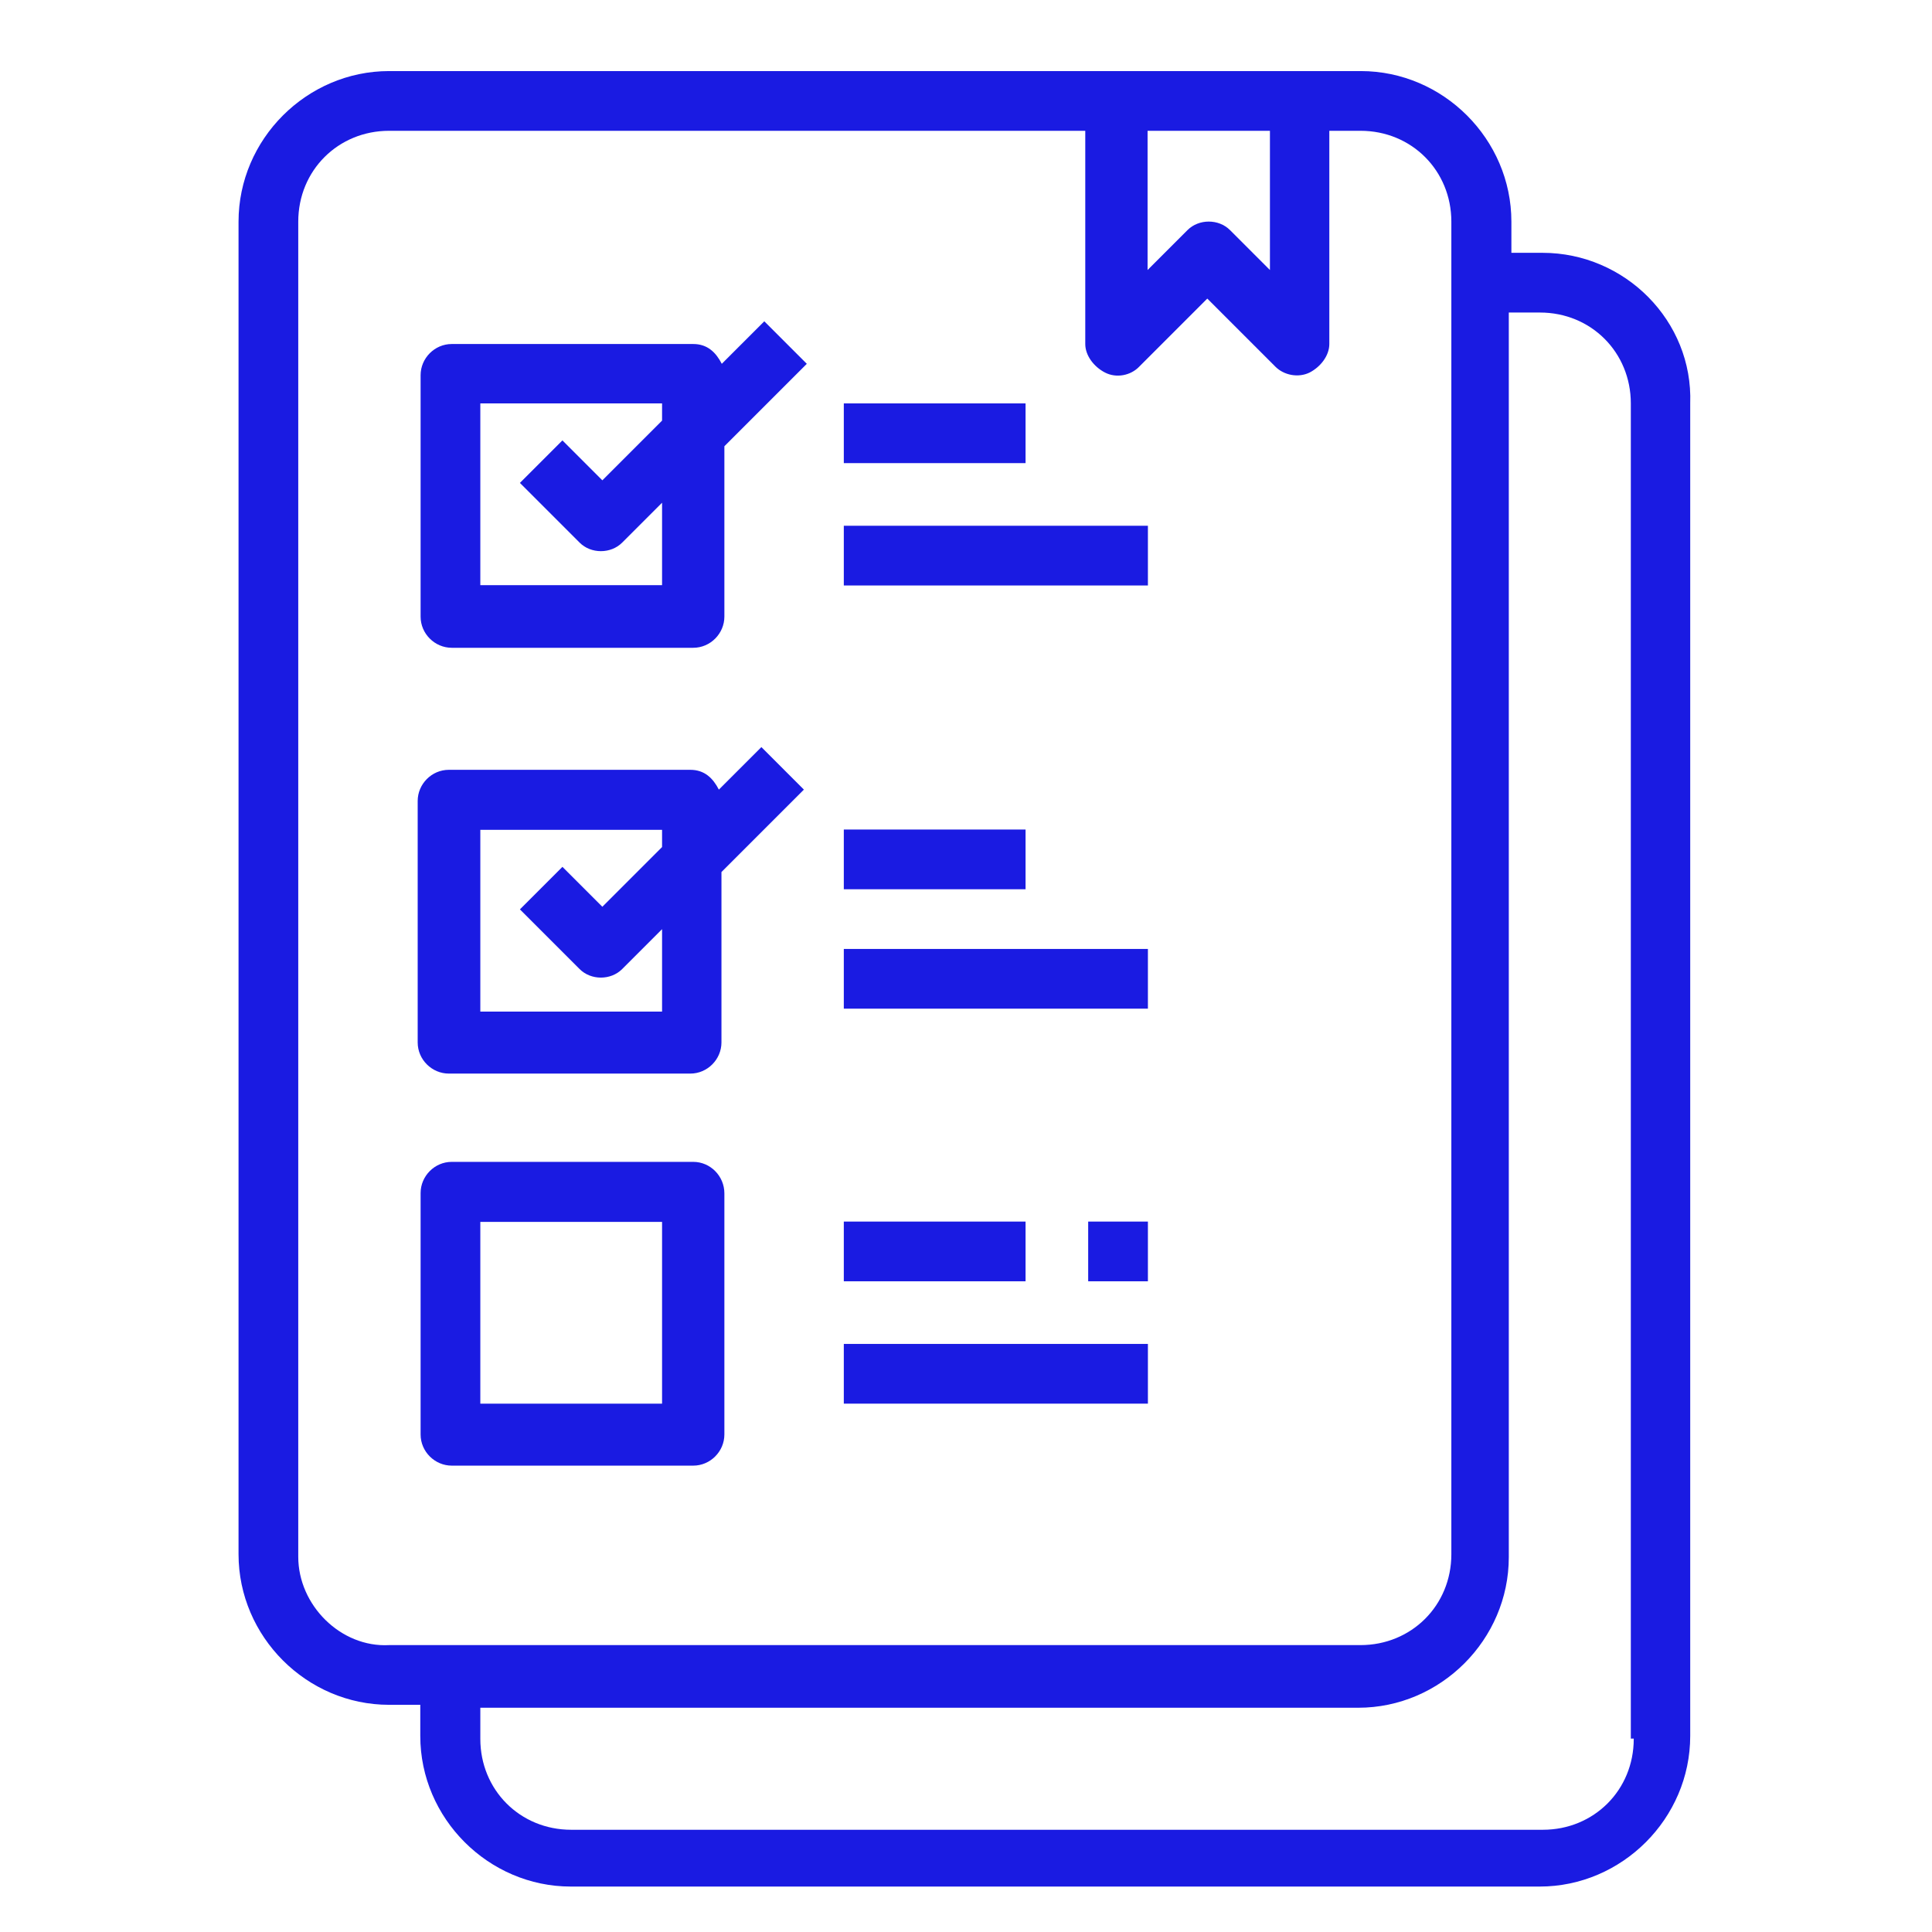
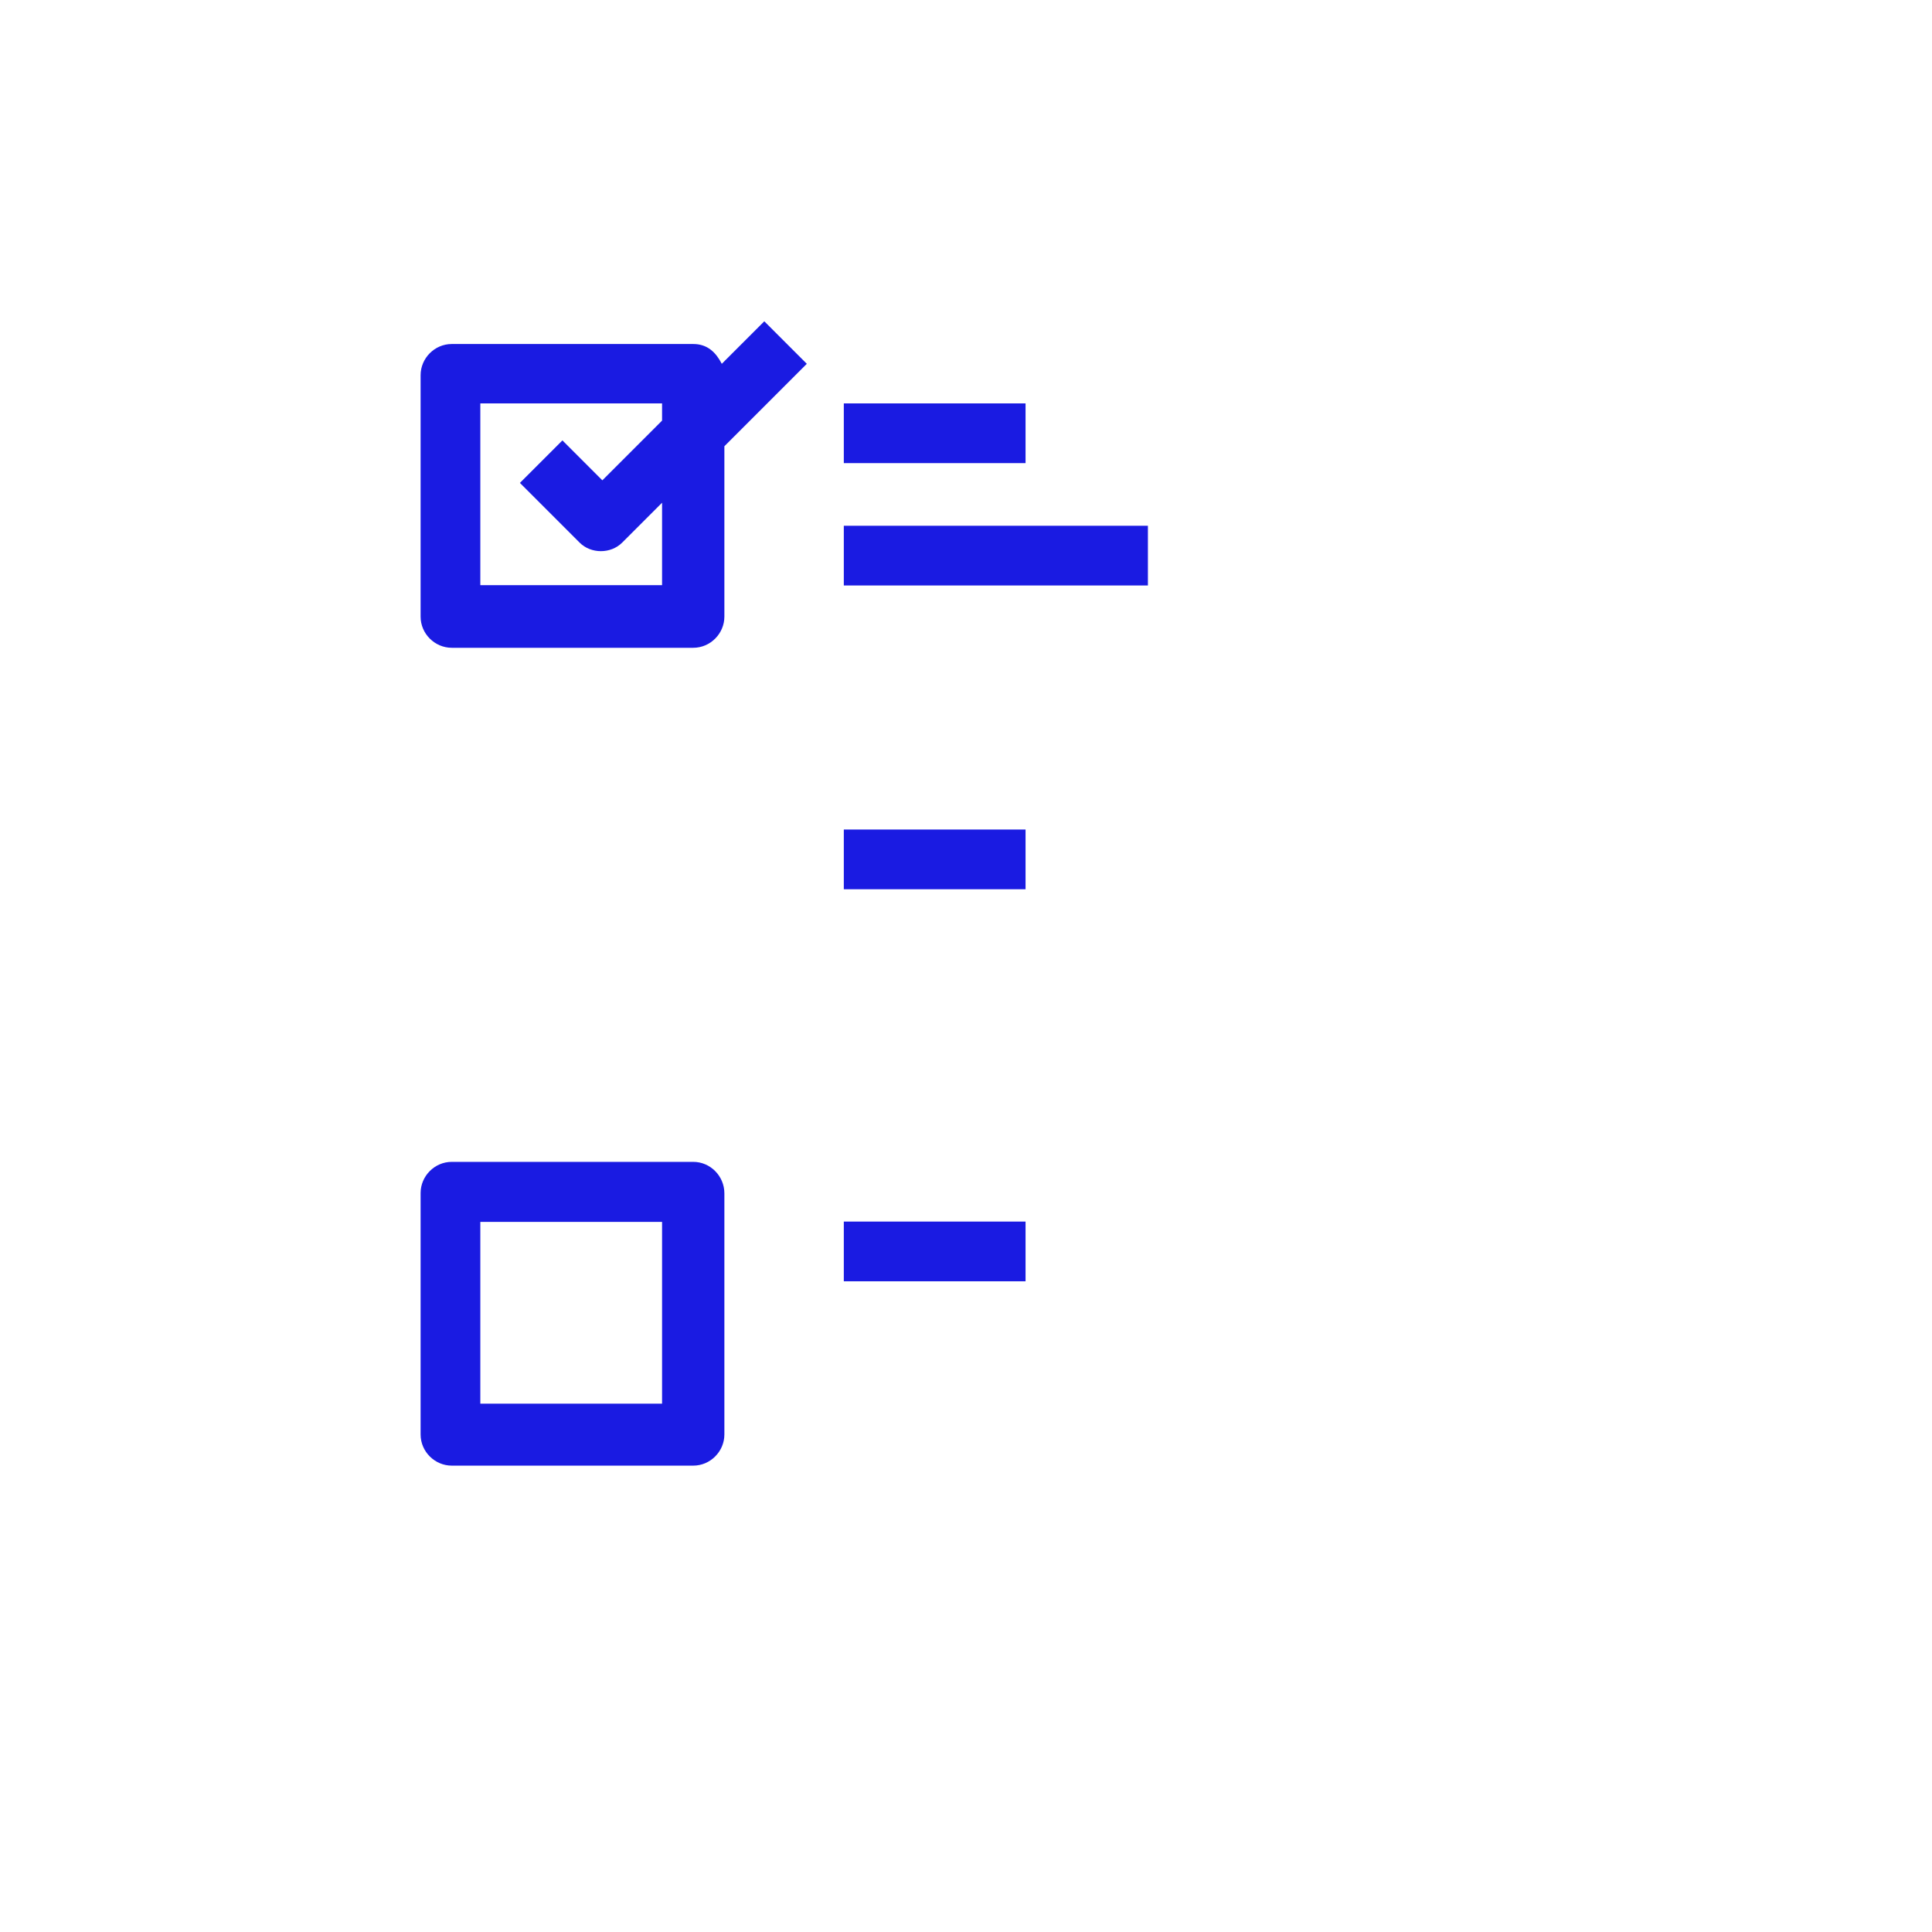
<svg xmlns="http://www.w3.org/2000/svg" id="Слой_1" x="0px" y="0px" viewBox="0 123.3 595.3 595.3" xml:space="preserve">
-   <path fill="#1A1BE2" d="M475.3,201.2h-9.6v-9.6c0-25.4-21-46.4-46.4-46.4H119.9c-25.4,0-46.4,21-46.4,46.4v410.6 c0,25.4,21,46.4,46.4,46.4h9.6v9.6c0,25.4,21,46.4,46.4,46.4h298.5c25.4,0,46.4-21,46.4-46.4V247.6 C521.7,222.2,500.7,201.2,475.3,201.2z M391.3,163.6v42.9l-12.3-12.3c-3.5-3.5-9.6-3.5-13.1,0l-12.3,12.3v-42.9H391.3z M91.9,603 V191.6c0-15.8,12.3-28,28-28h214.5v65.7c0,3.5,2.6,7,6.1,8.8c3.5,1.8,7.9,0.9,10.5-1.8l21-21l21,21c2.6,2.6,7,3.5,10.5,1.8 c3.5-1.8,6.1-5.3,6.1-8.8v-65.7h9.6c15.8,0,28,12.3,28,28v410.6c0,15.8-12.3,28-28,28H119.9C105,631,91.9,617.9,91.9,603z M503.4,659.1c0,15.8-12.3,28-28,28H176c-15.8,0-28-12.3-28-28v-9.6h270.5c25.4,0,46.4-21,46.4-46.4V219.6h9.6c15.8,0,28,12.3,28,28 v411.4H503.4z" />
  <path fill="#1A1BE2" d="M222.4,235.4c-1.8-3.5-4.4-6.1-8.8-6.1h-74.4c-5.3,0-9.6,4.4-9.6,9.6v74.4c0,5.3,4.4,9.6,9.6,9.6h74.4 c5.3,0,9.6-4.4,9.6-9.6v-52.5l25.4-25.4l-13.1-13.1L222.4,235.4z M204,303.6h-56v-56h56v5.3l-18.4,18.4L173.3,259l-13.1,13.1 l18.4,18.4c3.5,3.5,9.6,3.5,13.1,0l12.3-12.3V303.6z" />
-   <path fill="#1A1BE2" d="M234.6,353.5l-13.1,13.1c-1.8-3.5-4.4-6.1-8.8-6.1h-74.4c-5.3,0-9.6,4.4-9.6,9.6v74.4c0,5.3,4.4,9.6,9.6,9.6 h74.4c5.3,0,9.6-4.4,9.6-9.6v-52.5l25.4-25.4L234.6,353.5z M204,435h-56v-56h56v5.3l-18.4,18.4l-12.3-12.3l-13.1,13.1l18.4,18.4 c3.5,3.5,9.6,3.5,13.1,0l12.3-12.3V435z" />
  <path fill="#1A1BE2" d="M213.6,481.3h-74.4c-5.3,0-9.6,4.4-9.6,9.6v74.4c0,5.3,4.4,9.6,9.6,9.6h74.4c5.3,0,9.6-4.4,9.6-9.6V491 C223.2,485.7,218.9,481.3,213.6,481.3z M204,555.8h-56v-56h56V555.8z" />
  <path fill="#1A1BE2" d="M260,285.3h93.7v18.4H260V285.3z" />
  <path fill="#1A1BE2" d="M260,247.6h56V266h-56V247.6L260,247.6z" />
-   <path fill="#1A1BE2" d="M260,415.7h93.7v18.4H260V415.7z" />
  <path fill="#1A1BE2" d="M260,378.9h56v18.4h-56V378.9L260,378.9z" />
-   <path fill="#1A1BE2" d="M260,537.4h93.7v18.4H260V537.4z" />
  <path fill="#1A1BE2" d="M260,499.7h56v18.4h-56V499.7L260,499.7z" />
-   <path fill="#1A1BE2" d="M335.3,499.7h18.4v18.4h-18.4V499.7z" />
</svg>